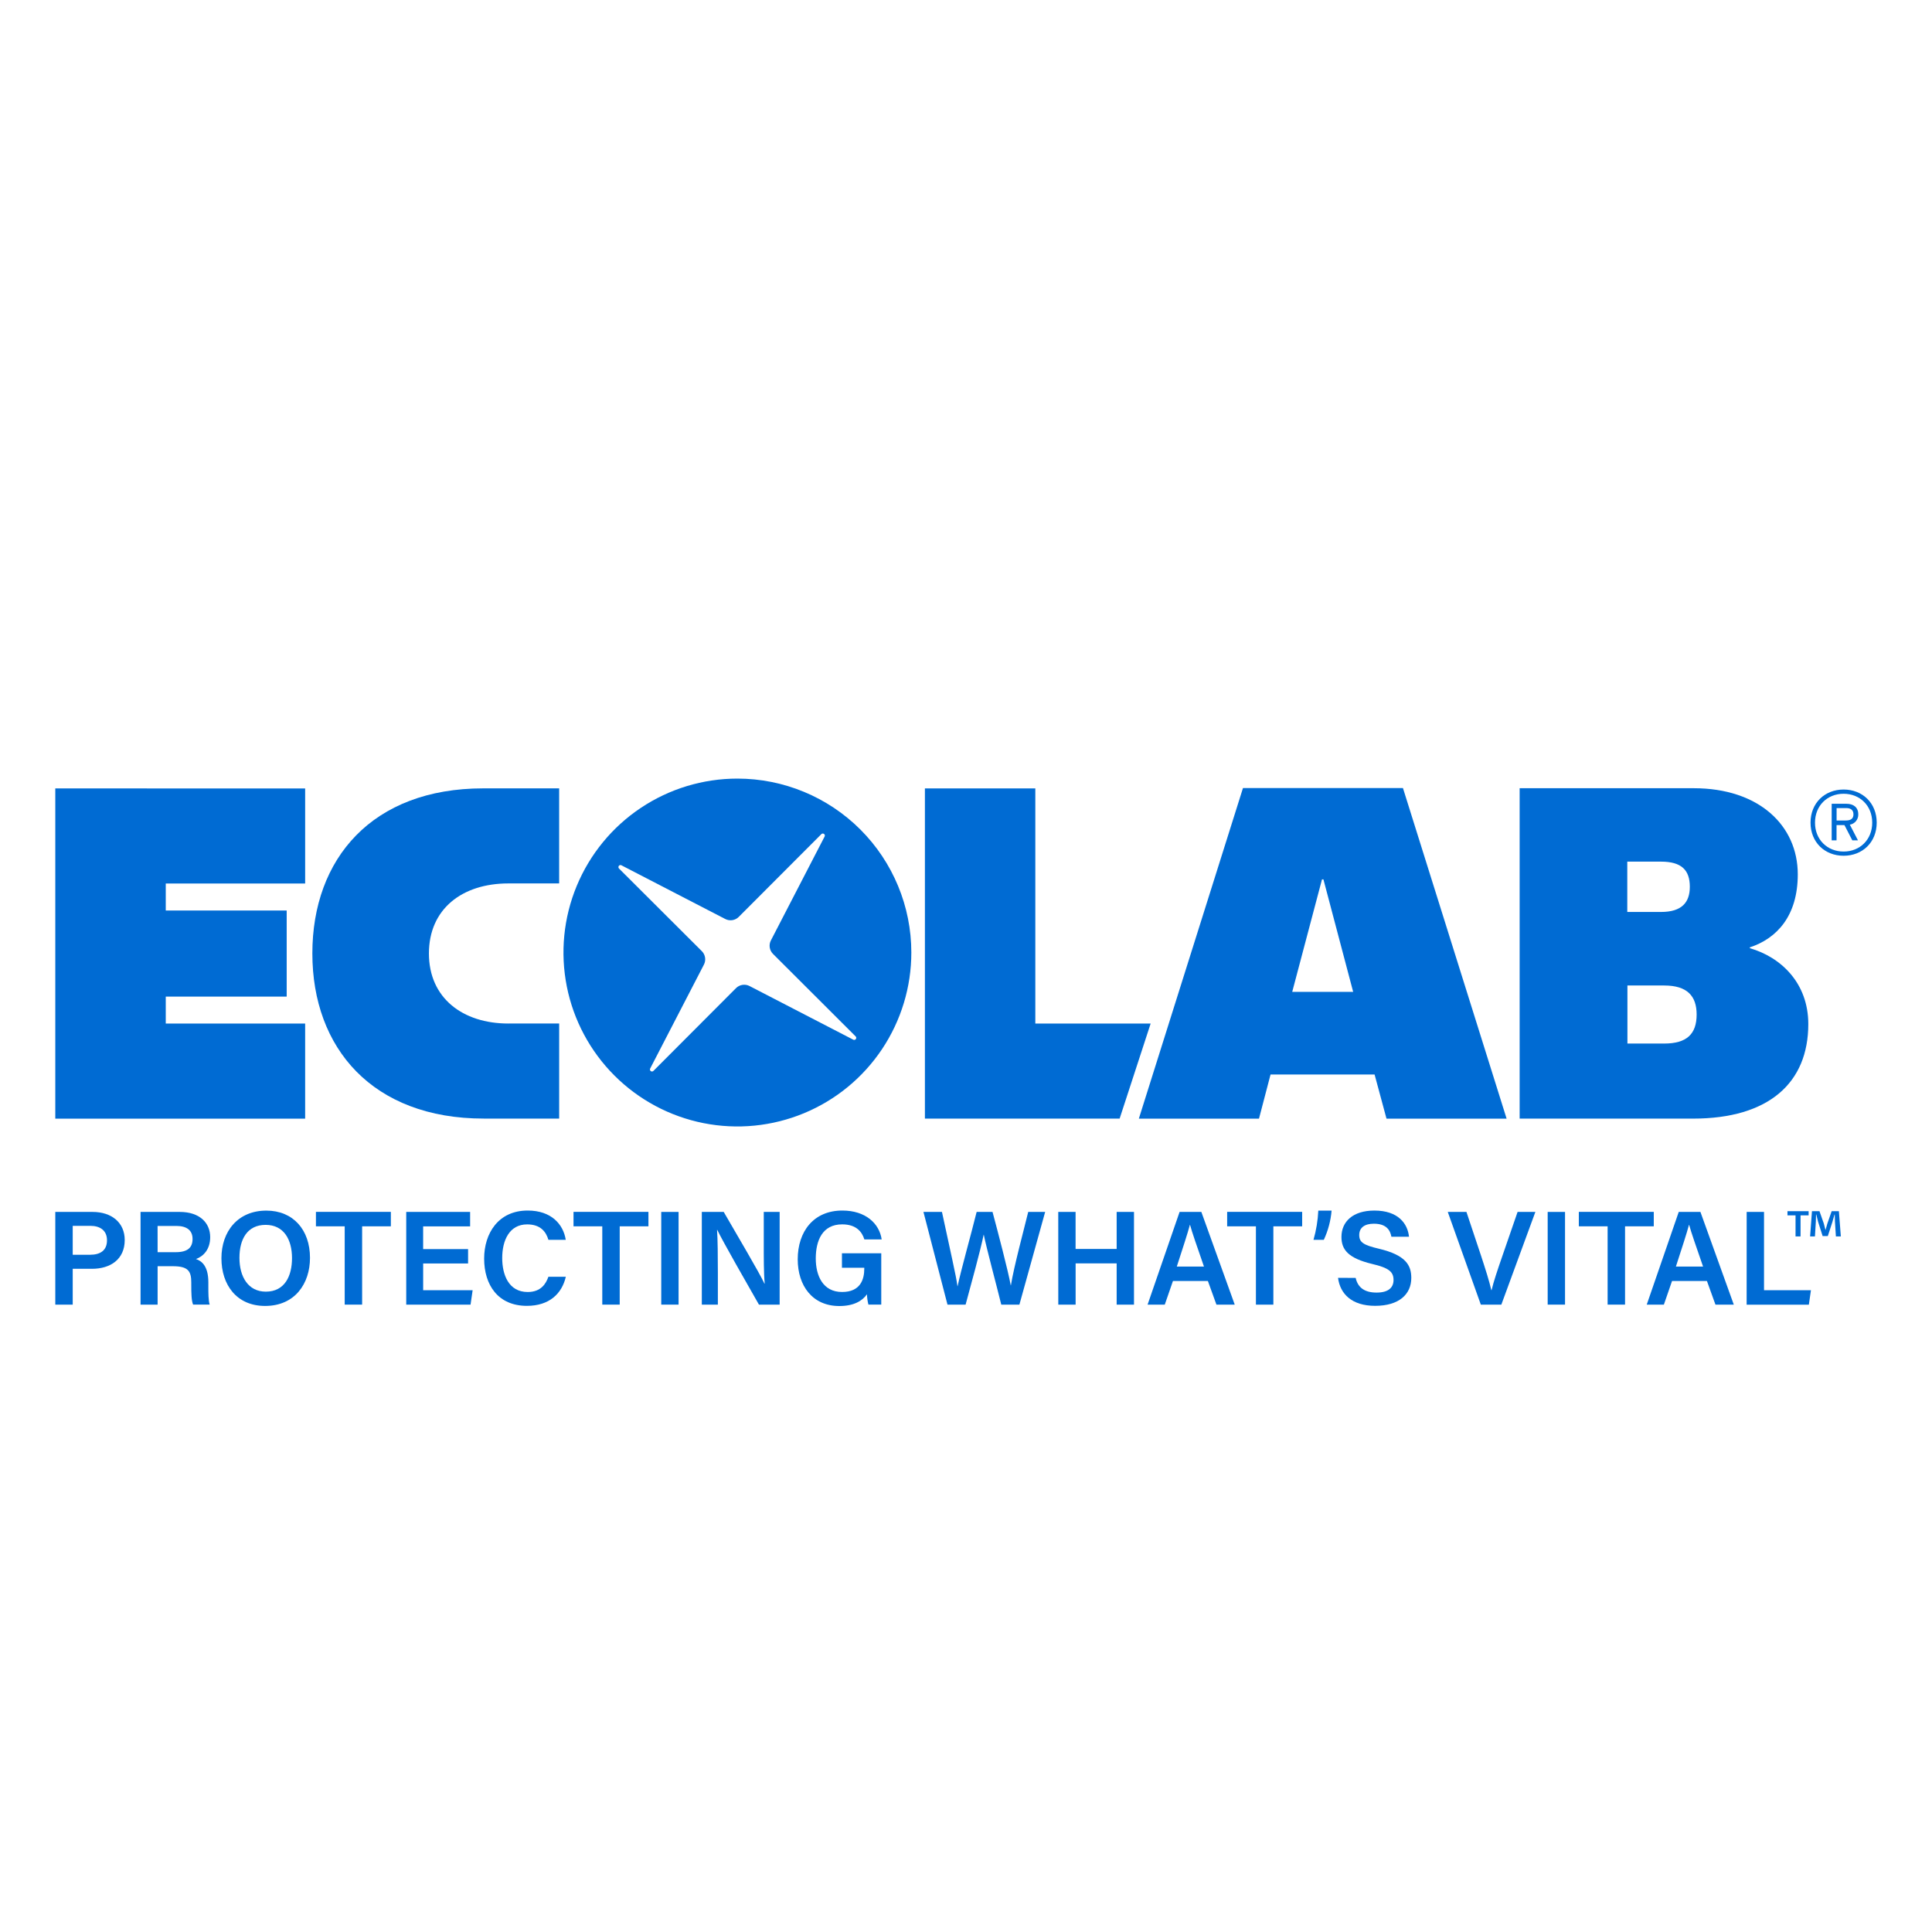
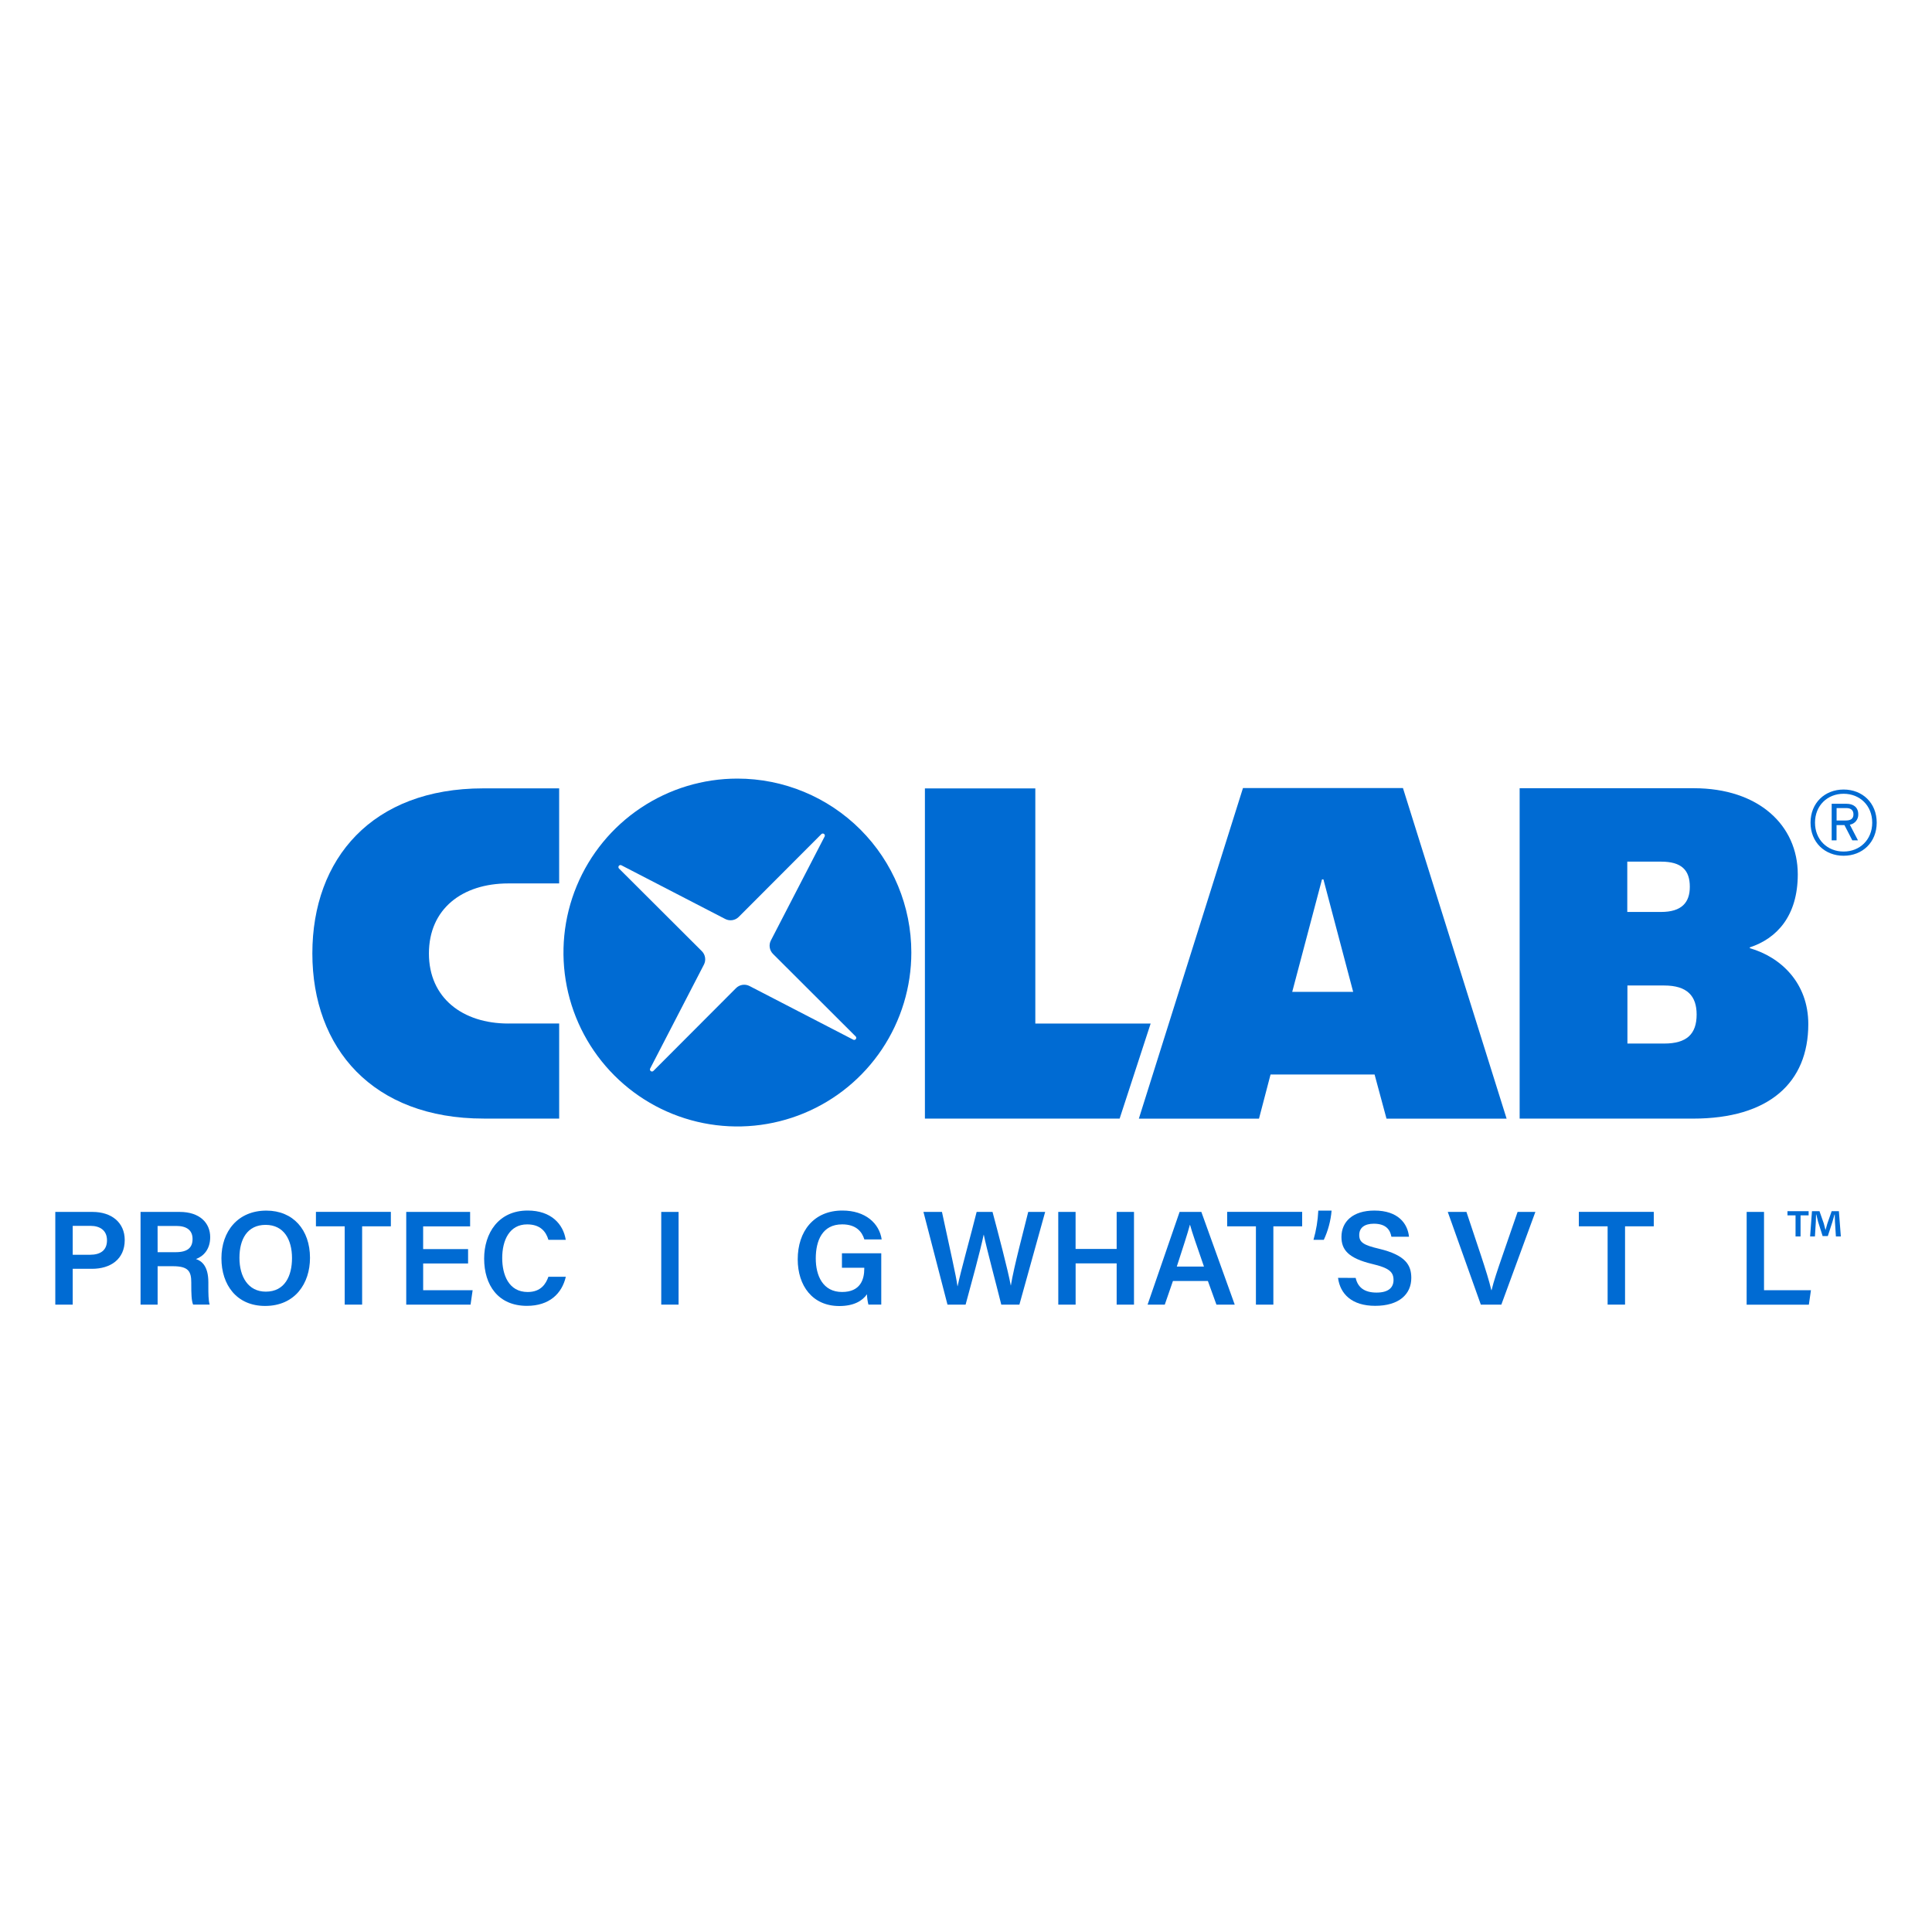
<svg xmlns="http://www.w3.org/2000/svg" version="1.1" id="Layer_1" x="0px" y="0px" viewBox="0 0 1080 1080" style="enable-background:new 0 0 1080 1080;" xml:space="preserve">
  <style type="text/css">
	.st0{fill:#006BD3;}
</style>
  <g>
    <path class="st0" d="M412.21,435.24c-19.23,0-38.03,5.7-54.02,16.39c-15.99,10.68-28.45,25.87-35.81,43.63   c-7.36,17.77-9.28,37.31-5.53,56.18c3.75,18.86,13.01,36.18,26.61,49.78c13.6,13.6,30.92,22.86,49.78,26.61   c18.86,3.75,38.41,1.83,56.18-5.53c17.77-7.36,32.95-19.82,43.63-35.81c10.68-15.99,16.39-34.79,16.39-54.02   c0-25.79-10.25-50.51-28.48-68.75C462.72,445.49,437.99,435.24,412.21,435.24L412.21,435.24z M477.06,581.23L419,551.2   c-1.22-0.64-2.62-0.86-3.98-0.65c-1.36,0.21-2.62,0.85-3.59,1.83l-46.16,46.26c-0.19,0.19-0.45,0.31-0.72,0.34   c-0.27,0.02-0.54-0.06-0.76-0.22c-0.22-0.16-0.37-0.4-0.44-0.66c-0.06-0.27-0.02-0.55,0.1-0.79l30.03-58.05   c0.64-1.22,0.87-2.61,0.66-3.98c-0.21-1.36-0.85-2.62-1.83-3.59l-46.28-46.17c-0.19-0.19-0.31-0.45-0.33-0.72   c-0.02-0.27,0.06-0.54,0.22-0.76c0.16-0.22,0.39-0.37,0.65-0.44c0.26-0.06,0.54-0.03,0.78,0.09l58.06,30.03   c1.22,0.64,2.62,0.86,3.98,0.65c1.36-0.21,2.62-0.85,3.59-1.83l46.17-46.26c0.19-0.19,0.45-0.31,0.72-0.33   c0.27-0.02,0.54,0.06,0.76,0.22c0.22,0.16,0.37,0.39,0.44,0.65c0.06,0.26,0.03,0.54-0.09,0.78l-30.03,58.08   c-0.64,1.22-0.87,2.61-0.66,3.98c0.21,1.36,0.85,2.62,1.83,3.59l46.23,46.15c0.18,0.19,0.28,0.44,0.3,0.7s-0.06,0.52-0.21,0.73   c-0.15,0.21-0.37,0.37-0.62,0.44C477.56,581.36,477.3,581.34,477.06,581.23z" />
    <path class="st0" d="M517.03,440.72h61.72v131.45h64.47l-17.34,53.15H517.03V440.72z" />
-     <path class="st0" d="M30.91,440.73v184.6h139.67v-53.15H92.66v-15.06h67.6v-48.15h-67.6v-15.08h77.92v-53.15H30.91z" />
    <path class="st0" d="M284.19,572.16c-25.6,0-44.42-14.3-44.42-39.16c0-24.86,18.53-39.16,44.42-39.16h28.38V440.7h-42.45   c-62.09,0-95.51,39.32-95.51,92.27c0,52.95,33.7,92.32,95.8,92.32h42.17v-53.15h-28.38V572.16z" />
    <path class="st0" d="M849.53,440.62h97.29c36.39,0,58.15,20.81,58.15,48.15c0,23.19-11.67,35.85-26.81,40.81v0.46   c17.3,4.98,32.69,19.38,32.69,42.44c0,32.73-21.95,52.83-64.45,52.83h-96.91V440.62H849.53z M909.74,550.9v32.45h20.56   c12.62,0,18.13-5.32,18.13-16.23c0-10.31-5.22-16.22-18.13-16.22H909.74z M909.66,481.68v28.11h18.86c11.64,0,16.1-5.35,16.1-14.07   c0-9.34-4.63-14.06-16.1-14.06h-18.86V481.68z" />
    <path class="st0" d="M842.2,625.32h-67.14l-6.66-24.68h-58.15l-6.46,24.68h-67.16l58.2-184.79h89.43L842.2,625.32z M739.81,491.6   H739l-16.64,62.86h34.07L739.81,491.6z" />
    <path class="st0" d="M1030.59,478.37c-10.5,0-18.49-7.49-18.49-18.51c0-11.02,8-18.51,18.49-18.51c10.5,0,18.5,7.49,18.5,18.51   C1049.09,470.89,1041.09,478.37,1030.59,478.37z M1030.59,443.72c-9.08,0-15.99,6.61-15.99,16.15s6.91,16.15,15.99,16.15   c9.08,0,15.99-6.61,15.99-16.15S1039.68,443.72,1030.59,443.72z M1034.07,461l4.55,8.77h-3.16l-4.41-8.55h-4.41v8.55h-2.72v-20.45   h8.3c3.7,0,6.56,1.85,6.56,5.88c0.06,1.37-0.39,2.72-1.26,3.79C1036.66,460.06,1035.43,460.77,1034.07,461z M1032.09,451.72h-5.42   v6.94h5.11c2.92,0,4.31-1.08,4.31-3.43S1034.64,451.72,1032.09,451.72z" />
    <path class="st0" d="M1011.03,677.07v2.33h-4.51v11.77h-2.8V679.4h-4.51v-2.33H1011.03z M1026.28,691.17l-0.53-8.29   c-0.05-1.09-0.05-2.42-0.11-3.94h-0.15c-0.36,1.24-0.81,2.91-1.19,4.2l-2.54,7.83h-2.9l-2.55-8.04c-0.25-1.09-0.67-2.75-0.98-4   h-0.15c0,1.3-0.06,2.65-0.11,3.94l-0.51,8.29h-2.7l1.04-14.1h4.2l2.42,6.9c0.32,1.09,0.58,2.12,0.93,3.58h0.05   c0.37-1.3,0.67-2.49,0.99-3.53l2.42-6.95h4.04l1.09,14.1H1026.28z" />
    <path class="st0" d="M30.91,677.47h20.83c10.7,0,17.98,6,17.98,15.71c0,10.86-8.08,16.09-18.29,16.09H40.65v20.02h-9.74V677.47z    M40.65,701.42h9.69c5.85,0,9.47-2.5,9.47-8.08c0-5.65-4.04-8.08-9.22-8.08h-9.94V701.42z" />
    <path class="st0" d="M88.11,707.83v21.46h-9.54v-51.82h21.91c11.07,0,17.02,6.07,17.02,14.1c0,6.87-3.81,10.75-7.97,12.24   c3.13,1.01,6.94,3.84,6.94,13.03v2.42c0,3.51,0,7.67,0.73,10.02h-9.26c-0.93-2.25-1.02-6.19-1.02-11.47v-0.87   c0-6.26-1.62-9.12-10.33-9.12L88.11,707.83z M88.11,699.98h10.04c6.74,0,9.49-2.55,9.49-7.4c0-4.66-3.04-7.27-9.05-7.27h-10.5   L88.11,699.98z" />
    <path class="st0" d="M173.29,703.16c0,14.36-8.43,26.87-25.09,26.87c-15.92,0.01-24.42-11.81-24.42-26.64   c0-15,9.16-26.65,25.11-26.65C163.85,676.73,173.29,687.45,173.29,703.16z M133.85,703.16c0,10.5,4.85,18.88,14.74,18.88   c10.68,0,14.64-8.88,14.64-18.75c0-10.27-4.5-18.58-14.75-18.58C138.22,684.72,133.85,692.73,133.85,703.16L133.85,703.16z" />
    <path class="st0" d="M192.69,685.52h-16.08v-8.08h41.88v8.08h-16.06v43.77h-9.74V685.52z" />
    <path class="st0" d="M261.67,706.29h-25.12v14.94h27.66l-1.17,8.08h-35.95v-51.84h35.71v8.08h-26.26v12.72h25.12V706.29z" />
    <path class="st0" d="M316.29,713.74c-2.16,9.37-9.19,16.24-21.75,16.24c-16.11,0-23.9-11.67-23.9-26.39   c0-14.16,7.95-26.89,24.34-26.89c13.25,0,19.92,7.71,21.28,16.37h-9.69c-1.35-4.56-4.45-8.63-11.89-8.63   c-9.99,0-13.94,9.02-13.94,18.82c0,9.24,3.55,18.98,14.24,18.98c7.54,0,10.26-4.79,11.57-8.51H316.29z" />
-     <path class="st0" d="M336.68,685.52H320.6v-8.08h41.88v8.08h-16.06v43.77h-9.74V685.52z" />
    <path class="st0" d="M379.33,677.47v51.82h-9.69v-51.82H379.33z" />
-     <path class="st0" d="M392.32,729.29v-51.82h12.24c6.81,11.8,20.19,34.42,22.77,40.07h0.15c-0.56-5.84-0.53-14.54-0.53-23.04v-17.03   h8.88v51.82h-11.58c-6.01-10.5-20.5-35.86-23.3-41.79h-0.12c0.38,5,0.46,15.01,0.46,24.32v17.47H392.32z" />
    <path class="st0" d="M492.65,729.28h-7.2c-0.48-1.89-0.75-3.82-0.81-5.77c-2.66,3.8-7.51,6.57-15.46,6.57   c-15.01,0-23.25-11.36-23.25-26.11c0-15.56,8.88-27.27,24.96-27.27c12.92,0,20.65,7.18,21.98,16.15h-9.69   c-1.3-4.26-4.52-8.42-12.41-8.42c-11.12,0-14.75,9.14-14.75,19.09c0,9.52,3.93,18.71,14.69,18.71c10.28,0,12.43-7.02,12.43-13.07   v-0.49h-12.49v-8.08h21.98V729.28z" />
    <path class="st0" d="M529.65,729.29l-13.44-51.82h10.35c4.57,21.46,7.95,35.76,8.67,41.53h0.08c1.76-8.55,7.49-28.78,10.64-41.53   h8.88c2.81,10.5,8.68,32.73,10.19,41.09h0.07c1.7-10.57,7.53-32.15,9.69-41.09h9.47l-14.4,51.82h-10.13   c-2.87-11.63-8.14-31.1-9.78-39.07h-0.07c-1.77,8.71-7.13,28.13-10.09,39.07H529.65z" />
    <path class="st0" d="M591.57,677.47h9.69v20.7h22.96v-20.7h9.69v51.82h-9.69v-23.07h-22.94v23.07h-9.69L591.57,677.47z" />
    <path class="st0" d="M655.68,716.09l-4.56,13.2h-9.61l17.89-51.82h12.16l18.66,51.82h-10.23l-4.77-13.2H655.68z M673.02,708.01   c-4.11-11.86-6.58-18.93-7.79-23.34h-0.07c-1.28,4.85-4.04,13.21-7.32,23.34H673.02z" />
    <path class="st0" d="M702.07,685.52h-16.08v-8.08h41.93v8.08h-16.1v43.77h-9.75V685.52z" />
    <path class="st0" d="M757.82,714.35c1.26,5.56,5.17,8.21,11.69,8.21c6.7,0,9.48-2.85,9.48-7.03c0-4.55-2.51-6.75-11.9-8.96   c-13.46-3.23-17.21-8-17.21-15.1c0-8.58,6.39-14.76,18.42-14.76c13.28,0,18.58,7.27,19.34,14.62h-9.84   c-0.68-3.68-2.83-7.27-9.81-7.27c-5.15,0-8.17,2.21-8.17,6.32c0,4.11,2.42,5.65,11.06,7.68c14.97,3.57,18.04,9.22,18.04,16.31   c0,9.09-6.82,15.6-20.19,15.6c-13.12,0-19.59-6.7-20.77-15.64L757.82,714.35z" />
    <path class="st0" d="M827.79,729.29l-18.48-51.82h10.44l8.2,24.59c2.42,7.37,4.54,14.03,5.71,19.13h0.15   c1.07-4.63,3.4-11.53,5.97-18.94l8.56-24.78h9.94l-19.02,51.82H827.79z" />
-     <path class="st0" d="M874.86,677.47v51.82h-9.7v-51.82H874.86z" />
    <path class="st0" d="M898.67,685.52h-16.09v-8.08h41.89v8.08h-16.06v43.77h-9.74V685.52z" />
-     <path class="st0" d="M934.68,716.09l-4.56,13.2h-9.58l17.89-51.82h12.12l18.65,51.82h-10.25l-4.76-13.2H934.68z M952.02,708.01   c-4.1-11.86-6.58-18.93-7.79-23.34h-0.07c-1.28,4.85-4.04,13.21-7.32,23.34H952.02z" />
    <path class="st0" d="M976.4,677.47h9.7v43.77h26.23l-1.17,8.08h-34.78L976.4,677.47z" />
    <path class="st0" d="M734.25,693.06c1.53-5.32,2.43-10.8,2.69-16.33h7.43c-0.48,5.66-1.95,11.19-4.35,16.33H734.25z" />
  </g>
</svg>